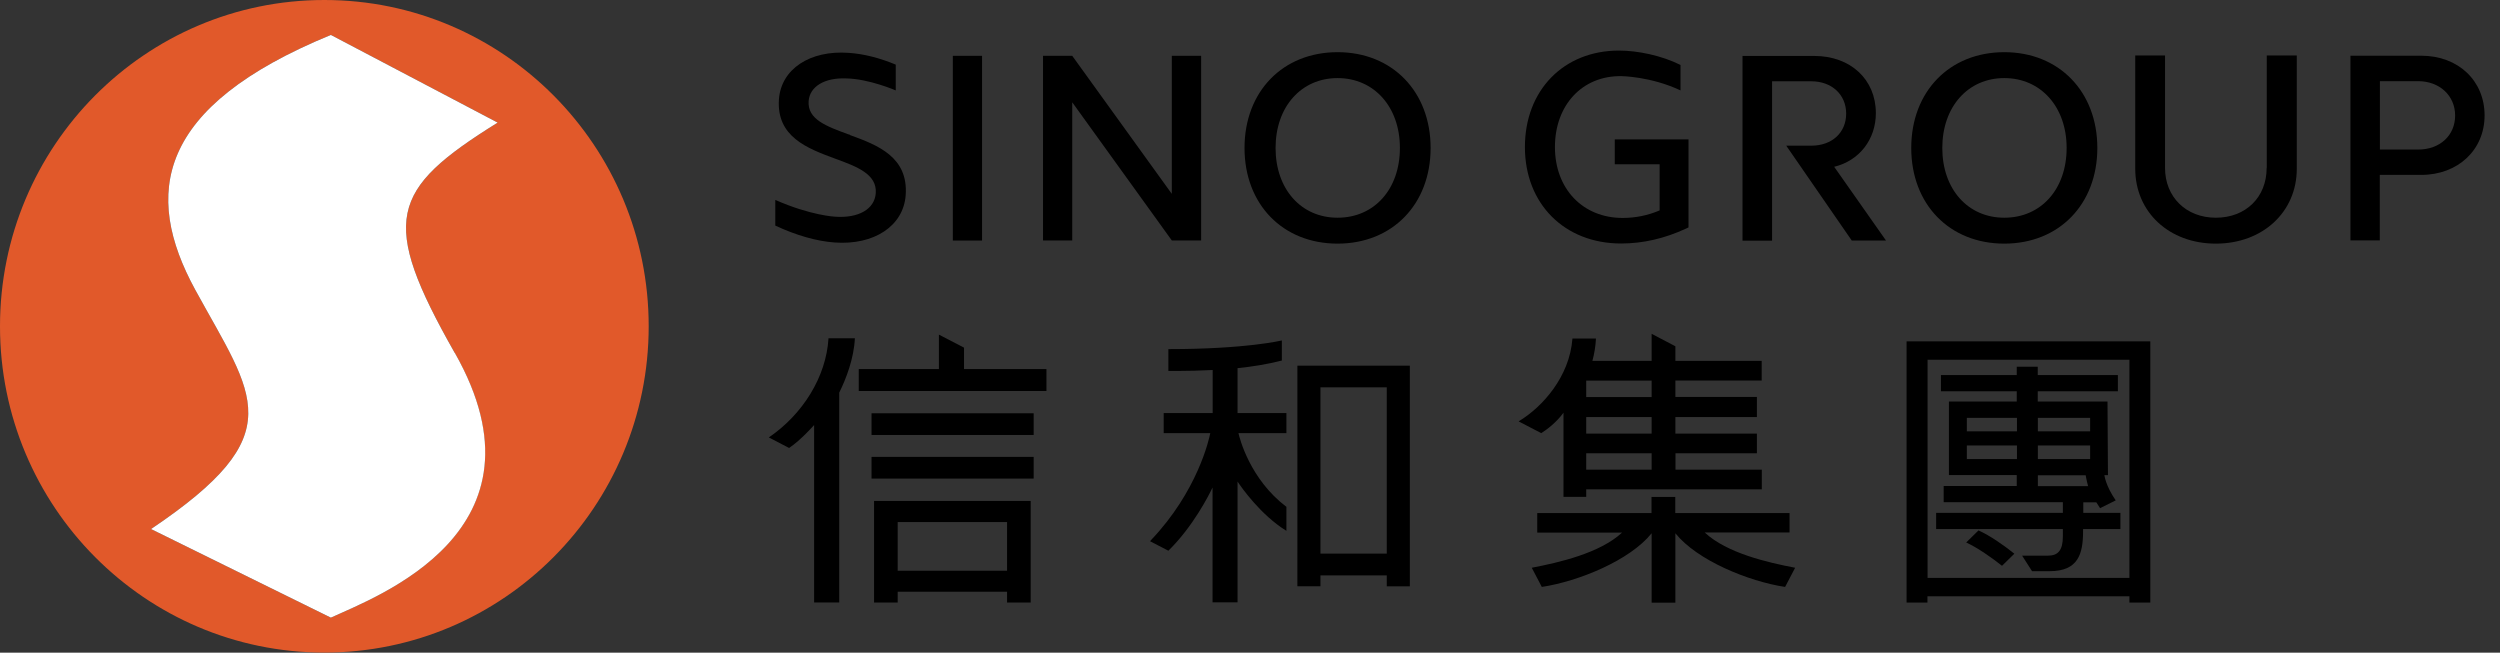
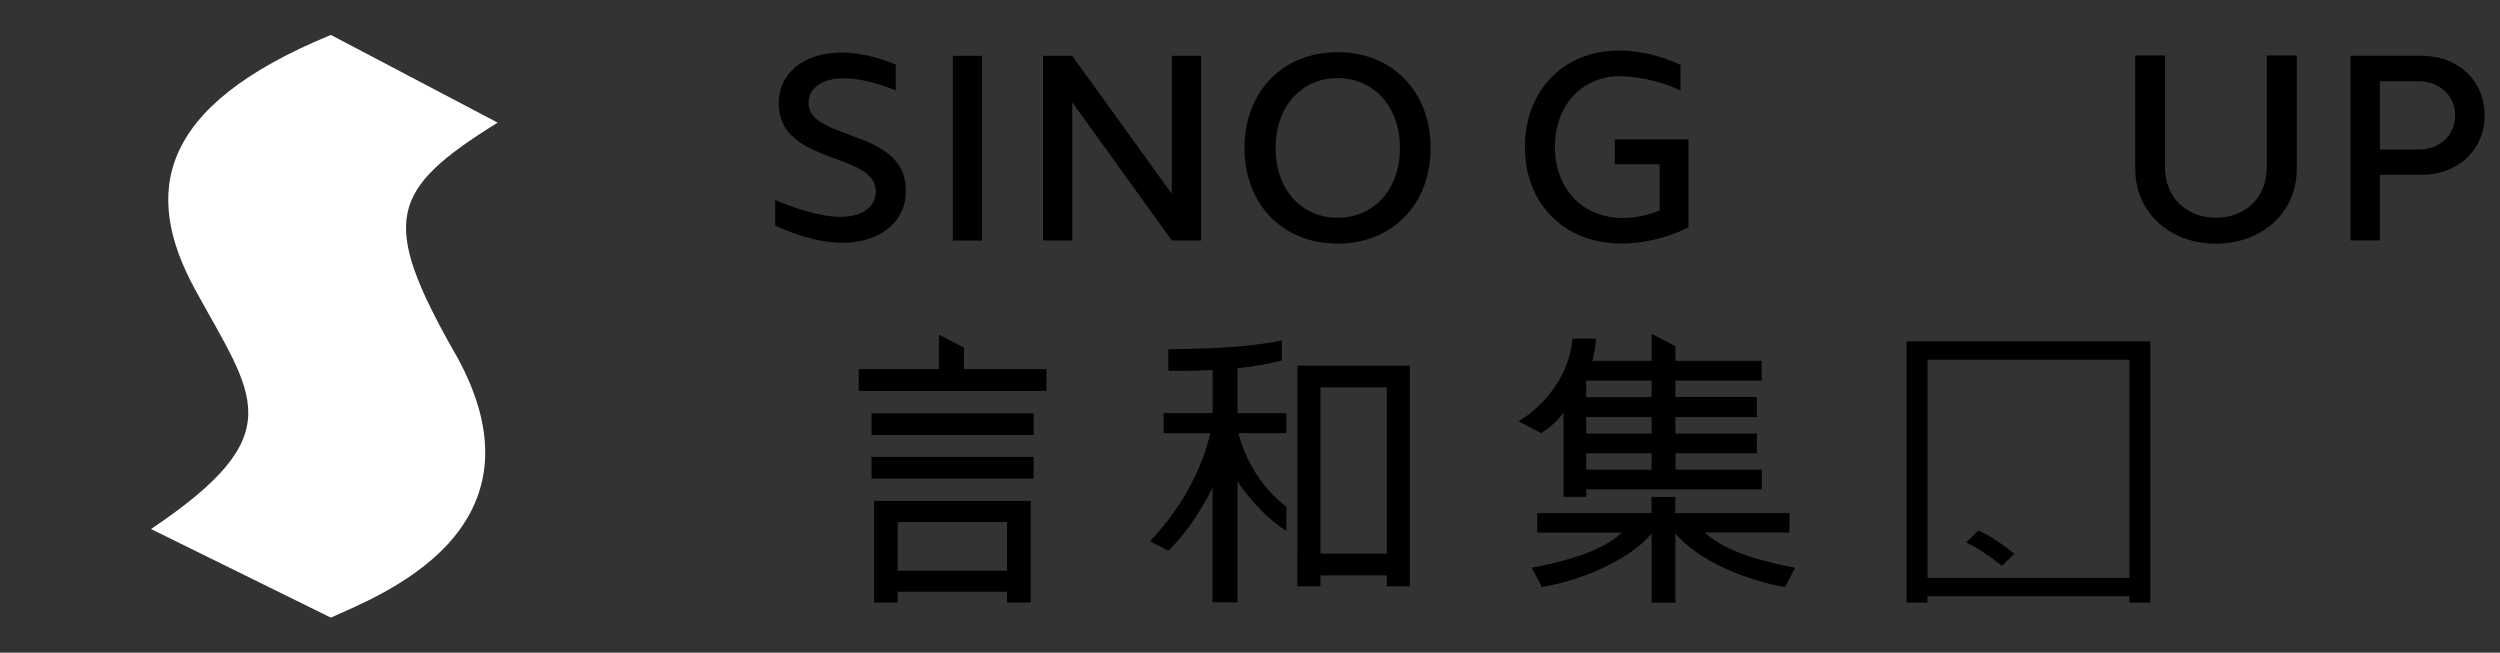
<svg xmlns="http://www.w3.org/2000/svg" id="Layer_2" data-name="Layer 2" viewBox="0 0 218.98 57.17">
  <rect x="0" y="0" width="218.98" height="57.17" fill="#333333" stroke="none" />
  <defs>
    <style>
      .cls-1 {
        fill: #fff;
      }

      .cls-2 {
        fill: #e1592a;
      }
    </style>
  </defs>
  <g id="Layer_1-2" data-name="Layer 1-2">
    <g>
      <path d="M168.84,31.51h17.68v19.11h-17.68v-19.11ZM167,29.9v22.88h1.83v-.55h17.69v.55h1.83v-22.88h-21.35Z" />
      <path d="M172.23,47.52c1.01.47,2.21,1.31,3.13,2.04l1.08-1.06c-.92-.74-2.12-1.58-3.14-2.04l-1.08,1.06h0Z" />
-       <path d="M178.5,42.58v-.95h4.19s.07.44.21.95h-4.4ZM178.5,39.02h4.58v1.19h-4.58v-1.19ZM178.5,36.6h4.58v1.18h-4.58v-1.18ZM176.67,37.78h-4.39v-1.18h4.39v1.18ZM176.67,40.21h-4.39v-1.19h4.39v1.19ZM182.48,44.93v-.93h1.14c.1.16.21.34.33.51l1.37-.68c-.9-1.31-.99-2.21-.99-2.21h.31l-.04-6.45h-6.11v-.9h7.02v-1.42h-7.02v-.73h-1.84v.73h-6.64v1.42h6.64v.9h-5.94v6.44h5.94v.96h-6.4v1.42h10.44v.93h-11.1v1.42h11.1v.65c0,1.22-.43,1.68-1.3,1.68h-2.27l.87,1.36h1.55c2.5,0,2.92-1.52,2.92-3.5v-.19h3.27v-1.42h-3.27.02Z" />
      <path d="M108.39,32.25c1.26-.13,2.61-.34,3.89-.67v-1.76s-3.09.76-9.94.76v1.91h.98c.69,0,1.71-.02,2.9-.08v3.77h-4.29v1.76h4.08c-.1.52-1.11,5.09-5.2,9.38l-.07.09,1.6.83.02-.02c2.13-2.09,3.52-4.82,3.85-5.52v10.06h2.19v-10.58c.36.55,2.03,2.91,4.22,4.28l.06.04v-2.12h-.02c-3.17-2.41-4.08-5.98-4.18-6.44h4.2v-1.76h-4.28v-3.94h-.01Z" />
      <path d="M115.66,33.93h5.81v14.56h-5.81v-14.56ZM113.64,48.49v2.86h2.02v-.95h5.81v.96h2.02v-19.33h-9.85v16.47h0Z" />
-       <path d="M67.35,38.32l1.77.92c1.05-.71,2.19-2.01,2.19-2.01v15.54h2.2v-18.38c.59-1.18,1.29-2.99,1.37-4.76h-2.31c-.2,3.39-2.27,6.67-5.22,8.68" />
      <path d="M78.63,45.73h9.58v4.26h-9.58s0-4.26,0-4.26ZM76.56,52.78h2.07v-.95h9.58v.95h2.07v-8.9h-13.72v8.9Z" />
      <rect x="76.34" y="40.02" width="14.2" height="1.9" />
      <rect x="76.34" y="36.2" width="14.2" height="1.9" />
      <polygon points="84.44 30.45 82.24 29.31 82.24 32.33 75.22 32.33 75.22 34.25 91.66 34.25 91.66 32.33 84.44 32.33 84.44 30.45" />
      <path d="M144.67,34.78h-5.73v-1.44h5.73v1.44ZM144.67,37.98h-5.73v-1.45h5.73v1.45ZM144.67,41.14h-5.73v-1.44h5.73v1.44ZM146.75,39.7h7.14v-1.72h-7.14v-1.45h7.14v-1.76h-7.14v-1.44h7.56v-1.72h-7.56v-1.28l-2.08-1.09v2.37h-5.19c.17-.61.28-1.29.31-1.92v-.04h-2.06v.04c-.26,3.31-2.61,5.94-4.65,7.18l-.06.04,1.98,1.03c.52-.33,1.32-.93,1.95-1.79v7.37h1.99v-.66h15.38v-1.72h-7.56v-1.44h-.01Z" />
      <path d="M149.32,46.64h7.43v-1.7h-10.01v-1.41h-2.08v1.41h-10.01v1.71h7.43c-1.94,1.8-5.51,2.62-7.91,3.08l.88,1.68c3.23-.49,7.72-2.33,9.62-4.7v6.08h2.08v-6.08c1.9,2.37,6.39,4.21,9.61,4.7l.88-1.68c-2.41-.46-5.98-1.28-7.91-3.08" />
      <path d="M198.54,14.71c0,2.57-1.83,4.36-4.45,4.36s-4.45-1.83-4.45-4.36V4.86h-2.61v9.92c0,3.8,2.97,6.56,7.06,6.56s7.09-2.76,7.09-6.56V4.86h-2.63v9.85h0Z" />
      <path d="M141.44,12.22v2.17h3.93v4.04c-1.03.44-2.12.66-3.24.66-3.49,0-5.93-2.55-5.93-6.21s2.38-6.26,5.82-6.21c0,0,2.57.02,5.18,1.25v-2.23c-1.66-.83-3.76-1.26-5.39-1.26-4.85,0-8.24,3.48-8.24,8.45s3.46,8.45,8.43,8.45c1.91,0,3.82-.44,5.69-1.31l.21-.1v-7.71h-6.46Z" />
-       <path d="M175.56,19.07c-3.2,0-5.43-2.51-5.43-6.11s2.24-6.12,5.43-6.12,5.46,2.51,5.46,6.12-2.24,6.11-5.46,6.11M175.56,4.57c-4.8,0-8.15,3.45-8.15,8.39s3.35,8.38,8.15,8.38,8.15-3.45,8.15-8.38-3.35-8.39-8.15-8.39" />
      <path d="M211.81,13.1h-3.35v-5.99h3.35c1.88,0,3.24,1.27,3.24,3.01s-1.33,2.98-3.24,2.98M212.09,4.88h-6.21v16.18h2.57v-5.74h3.63c3.22,0,5.55-2.19,5.55-5.21s-2.29-5.23-5.55-5.23" />
-       <path d="M155.22,21.06V7.12h3.43c1.8,0,3.06,1.17,3.06,2.83s-1.23,2.81-3.06,2.81h-2.19l5.74,8.31h3l-4.54-6.46c2.19-.53,3.65-2.39,3.65-4.7,0-2.95-2.22-5.01-5.39-5.01h-6.29v16.18h2.58v-.02Z" />
      <path d="M117.16,19.07c-3.2,0-5.43-2.51-5.43-6.11s2.24-6.12,5.43-6.12,5.46,2.51,5.46,6.12-2.24,6.11-5.46,6.11M117.16,4.57c-4.8,0-8.15,3.45-8.15,8.39s3.35,8.38,8.15,8.38,8.15-3.45,8.15-8.38-3.35-8.39-8.15-8.39" />
      <rect x="83.46" y="4.89" width="2.56" height="16.18" />
      <path d="M74.45,11.81h0s-.06-.02-.1-.04h-.03c-1.93-.71-3.61-1.31-3.49-2.92.1-1.28,1.41-2.06,3.29-1.98h0c1.99.03,4.34,1.05,4.34,1.05v-2.26c-1.42-.59-2.8-.94-4.11-1.03-3.41-.25-5.92,1.42-6.12,4.05-.24,3.31,2.5,4.32,4.93,5.22,1.89.69,3.67,1.35,3.55,3.02-.1,1.4-1.51,2.21-3.57,2.06,0,0-2.13-.1-5.23-1.47v2.25c1.82.85,3.62,1.37,5.2,1.48,3.46.25,6.02-1.45,6.22-4.13.25-3.36-2.45-4.4-4.88-5.28" />
      <polygon points="102.64 4.89 102.64 16.98 93.92 4.89 93.92 4.89 91.36 4.89 91.36 21.06 93.92 21.06 93.92 8.96 102.64 21.06 105.21 21.06 105.21 4.89 102.64 4.89" />
-       <path class="cls-2" d="M39.83,30.91c8.86,15.62-6.91,21.36-10.85,23.19l-15.75-7.76c12.41-8.35,9.01-11.55,3.87-20.96-4.59-8.41-3.42-16.03,11.88-22.32l14.61,7.68c-9.46,5.89-10.35,8.54-3.76,20.17M28.41,0C12.72,0,0,12.8,0,28.58s12.72,28.58,28.41,28.58,28.41-12.8,28.41-28.58S44.1,0,28.41,0" />
      <path class="cls-1" d="M39.84,30.91c8.86,15.62-6.91,21.36-10.86,23.19l-15.75-7.76c12.41-8.35,9.01-11.55,3.87-20.96-4.59-8.41-3.42-16.03,11.88-22.32l14.61,7.68c-9.46,5.89-10.35,8.54-3.76,20.17" />
    </g>
  </g>
</svg>